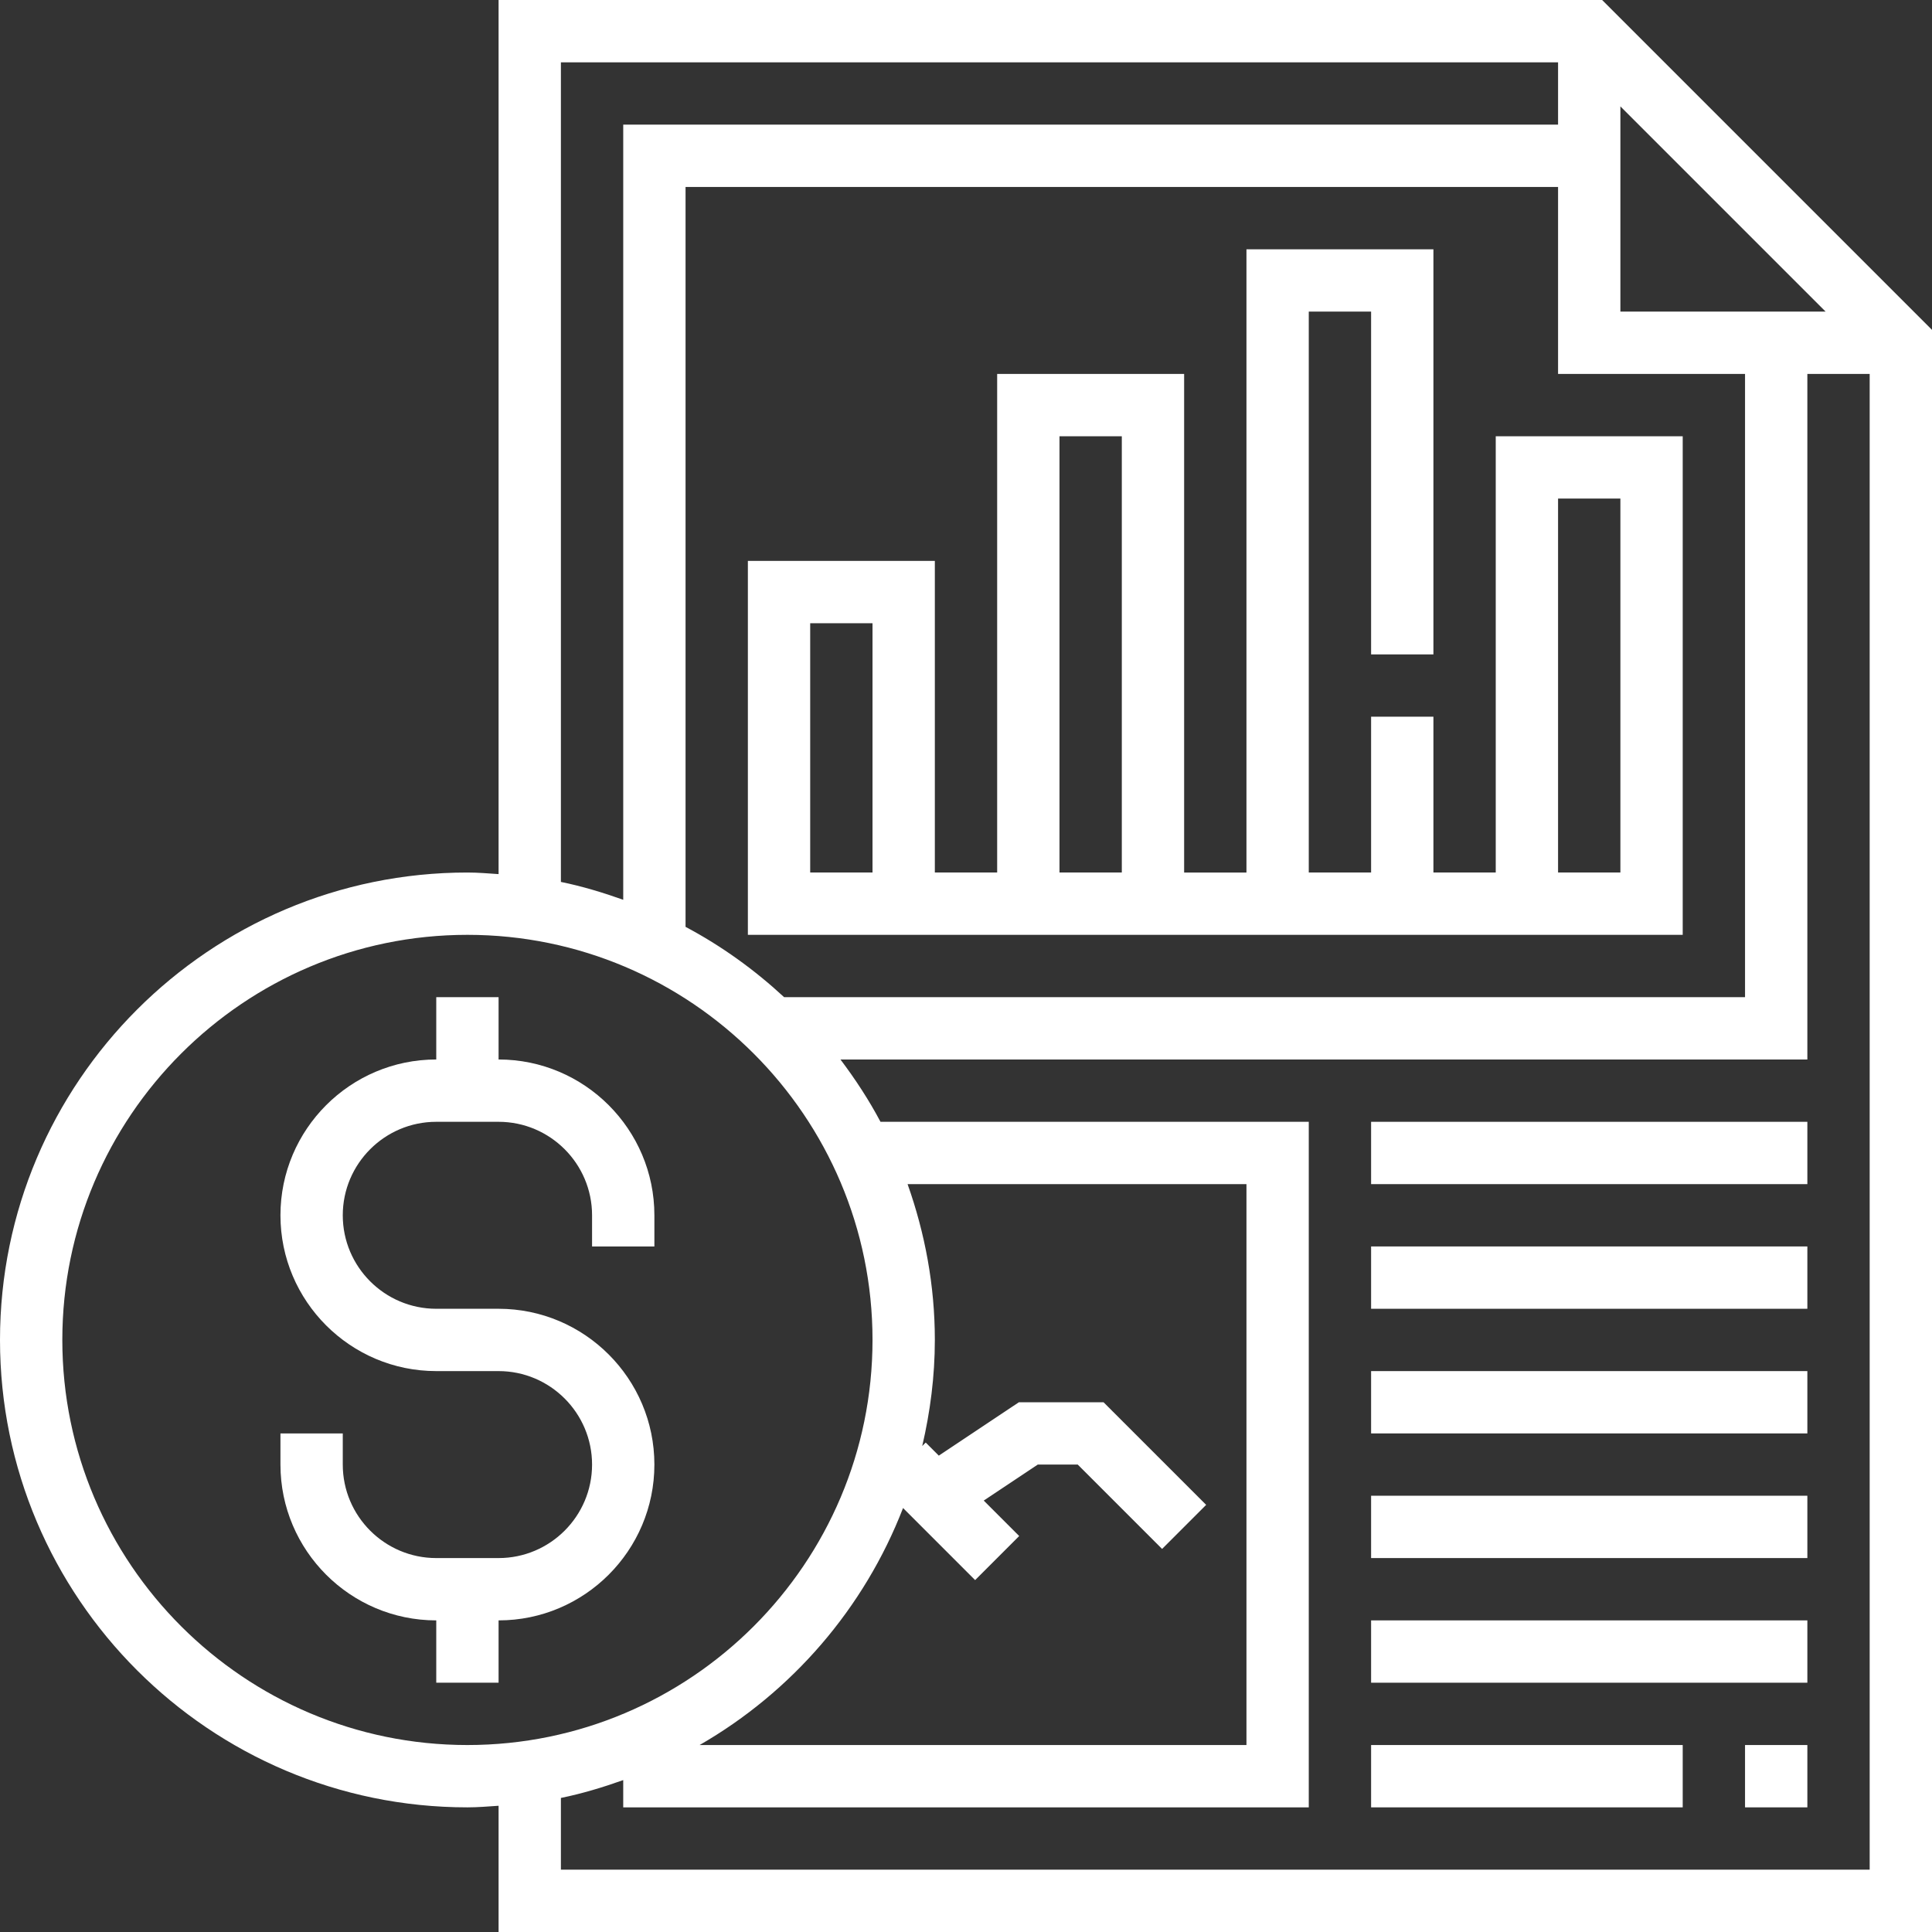
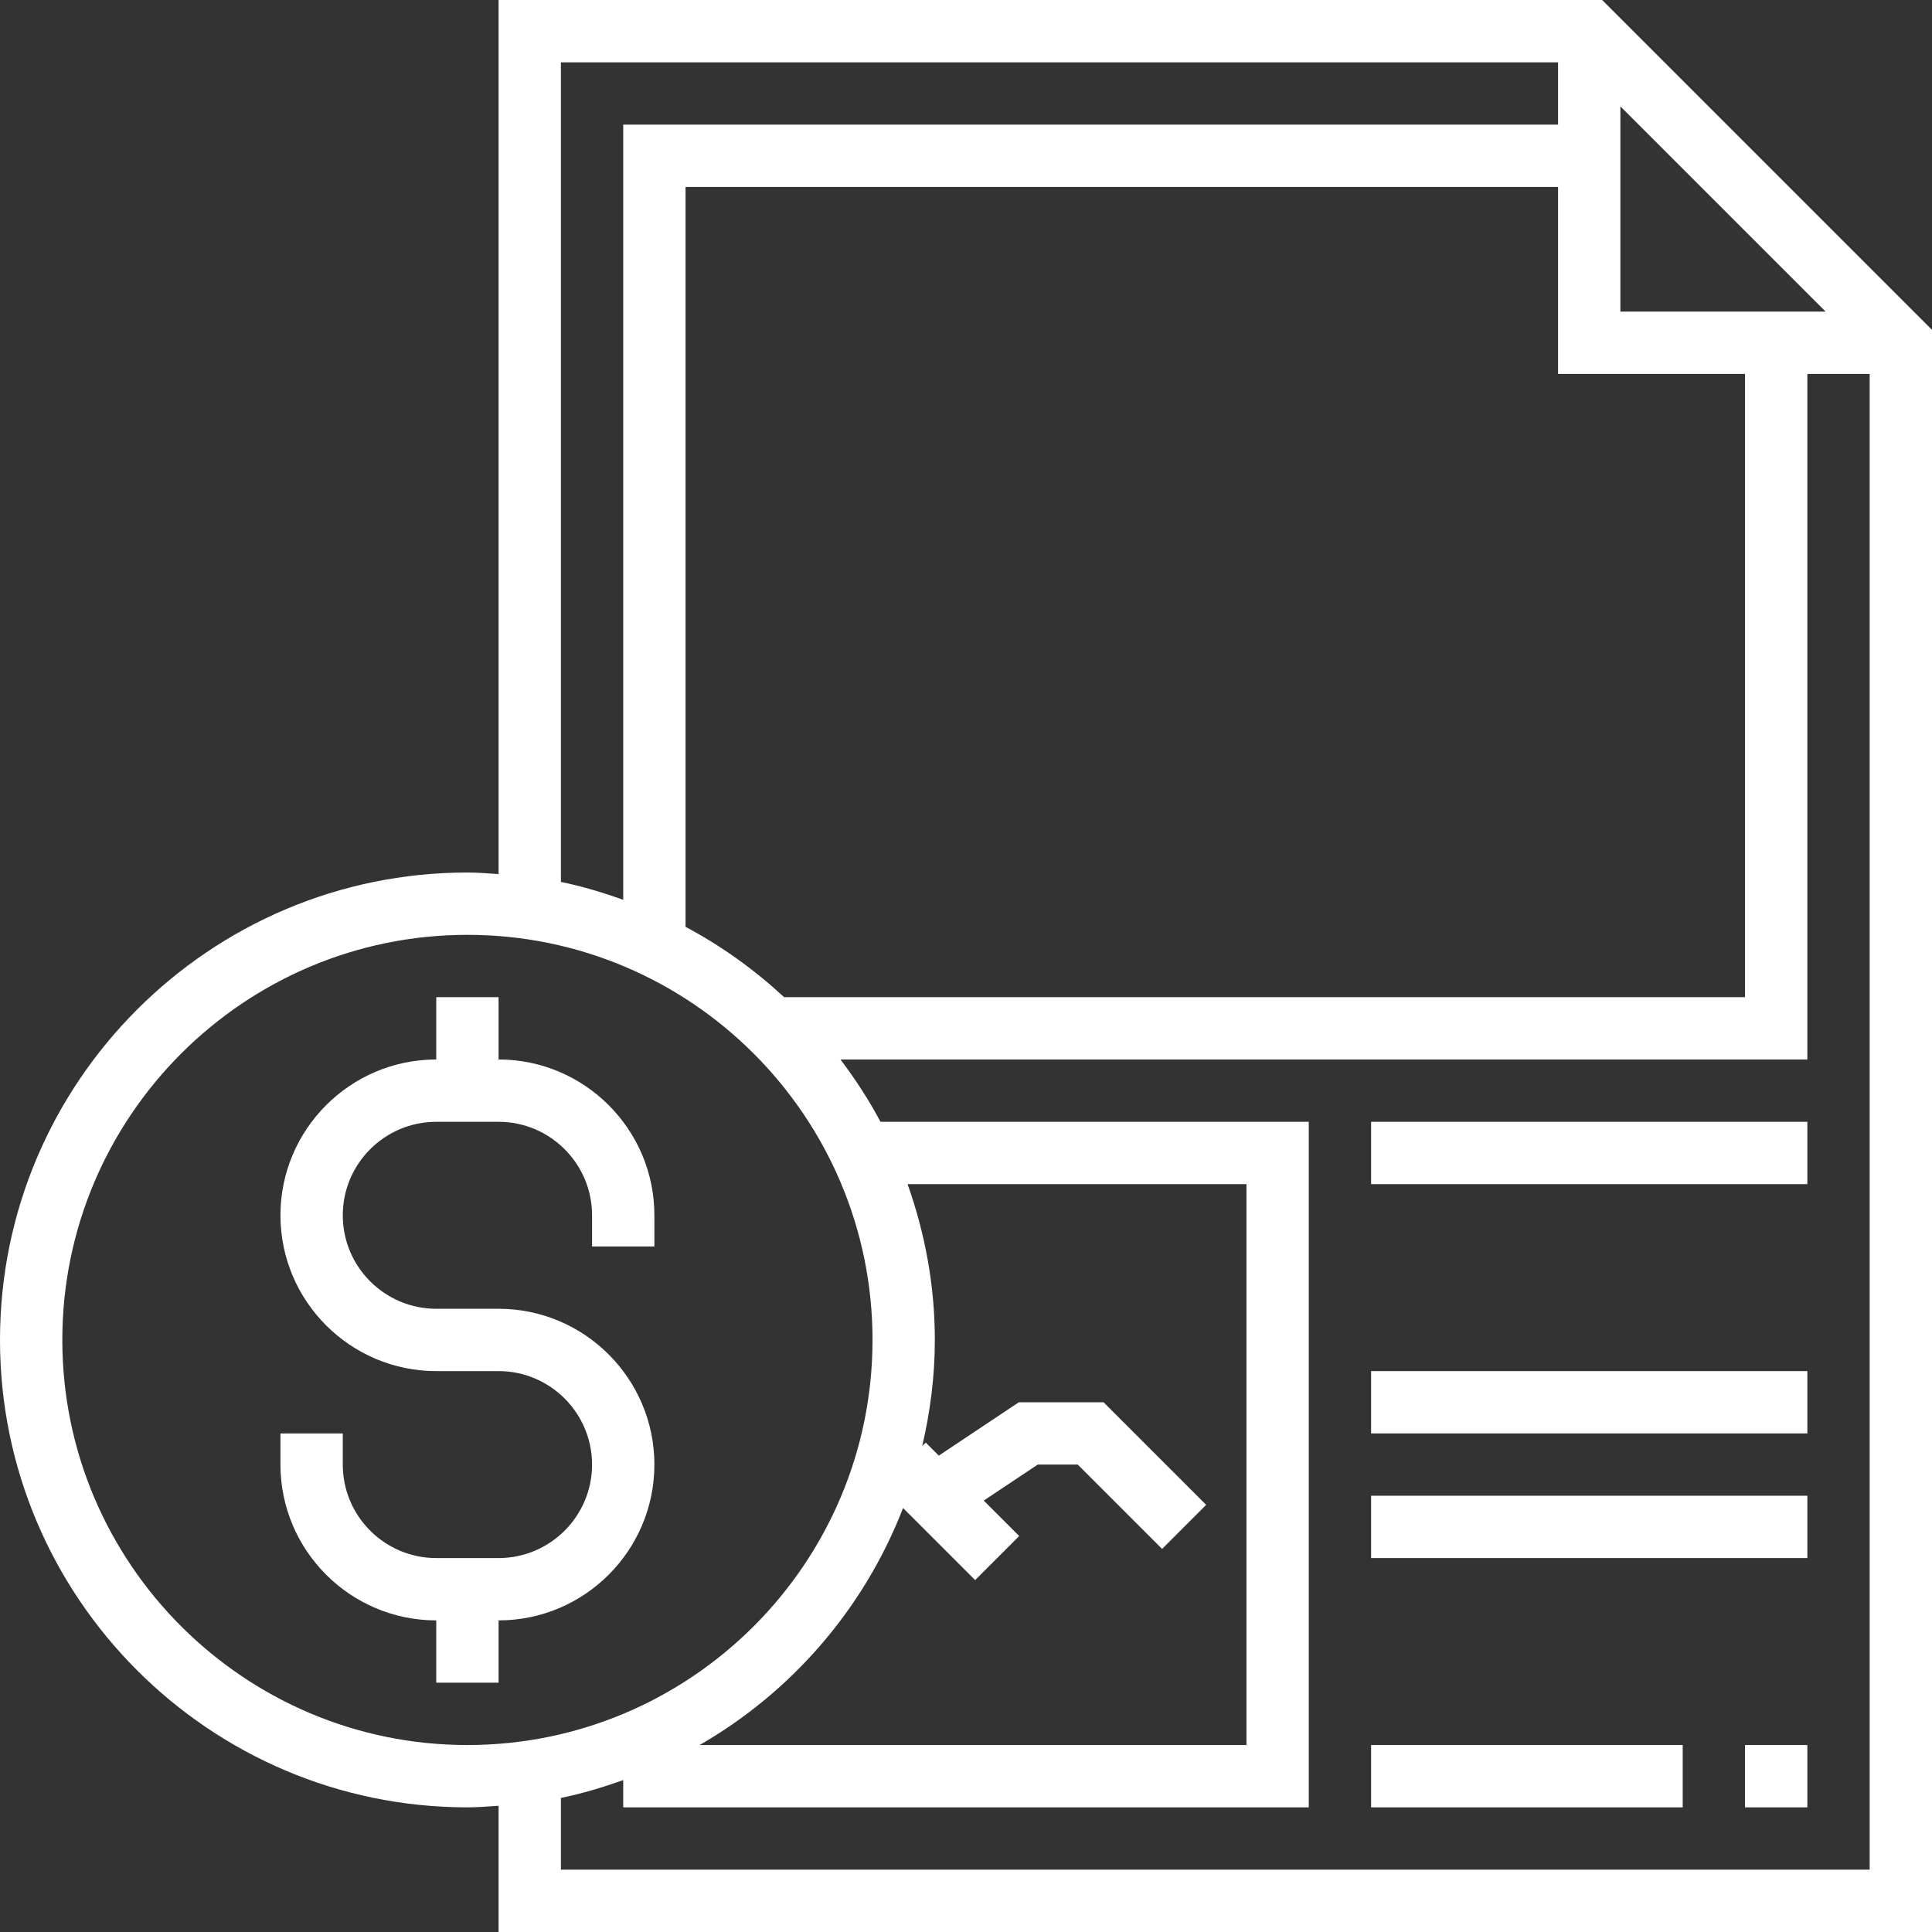
<svg xmlns="http://www.w3.org/2000/svg" fill="#fff" width="48" height="48" version="1.1" id="Layer_1" viewBox="0 0 496 496" xml:space="preserve">
  <rect x="0" y="0" width="496" height="496" fill="#333333" stroke="none" />
  <g>
    <g>
      <g>
        <path d="M411.312,0H128v224.408c-2.656-0.176-5.296-0.408-8-0.408C53.832,224,0,277.832,0,344s53.832,120,120,120     c2.704,0,5.344-0.232,8-0.408V496h368V84.688L411.312,0z M416,27.312L468.688,80H416V27.312z M448,96v160H201.304     c-7.608-7.04-16.072-13.152-25.304-18.048V48h224v48H448z M144,16h256v16H160v199c-5.2-1.848-10.504-3.464-16-4.584V16z M120,448     c-57.344,0-104-46.656-104-104s46.656-104,104-104s104,46.656,104,104S177.344,448,120,448z M252.552,385.24l13.872-9.24h10.264     l21.656,21.656l11.312-11.312L283.312,360h-21.736l-20.56,13.704l-3.36-3.36l-0.896,0.896c2.048-8.768,3.24-17.856,3.24-27.24     c0-14.04-2.552-27.464-7-40h87v144H179.608c23.688-13.632,42.256-35.088,52.232-60.848l18.504,18.504l11.312-11.312     L252.552,385.24z M480,480H144v-18.416c5.496-1.12,10.8-2.736,16-4.584v7h176V288H226.048c-2.984-5.632-6.464-10.944-10.28-16     H464V96h16V480z" />
        <path d="M128,272v-16h-16v16c-22.056,0-40,17.944-40,40c0,22.056,17.944,40,40,40h16c13.232,0,24,10.768,24,24s-10.768,24-24,24     h-16c-13.232,0-24-10.768-24-24v-8H72v8c0,22.056,17.944,40,40,40v16h16v-16c22.056,0,40-17.944,40-40c0-22.056-17.944-40-40-40     h-16c-13.232,0-24-10.768-24-24s10.768-24,24-24h16c13.232,0,24,10.768,24,24v8h16v-8C168,289.944,150.056,272,128,272z" />
-         <path d="M384,224h-16v-40h-16v40h-16V80h16v88h16V64h-48v160h-16V96h-48v128h-16v-80h-48v80v8v8h240v-8v-8V112h-48V224z M224,224     h-16v-64h16V224z M288,224h-16V112h16V224z M400,128h16v96h-16V128z" />
        <rect x="352" y="288" width="112" height="16" />
-         <rect x="352" y="320" width="112" height="16" />
        <rect x="352" y="352" width="112" height="16" />
        <rect x="352" y="384" width="112" height="16" />
-         <rect x="352" y="416" width="112" height="16" />
        <rect x="448" y="448" width="16" height="16" />
        <rect x="352" y="448" width="80" height="16" />
      </g>
    </g>
  </g>
</svg>